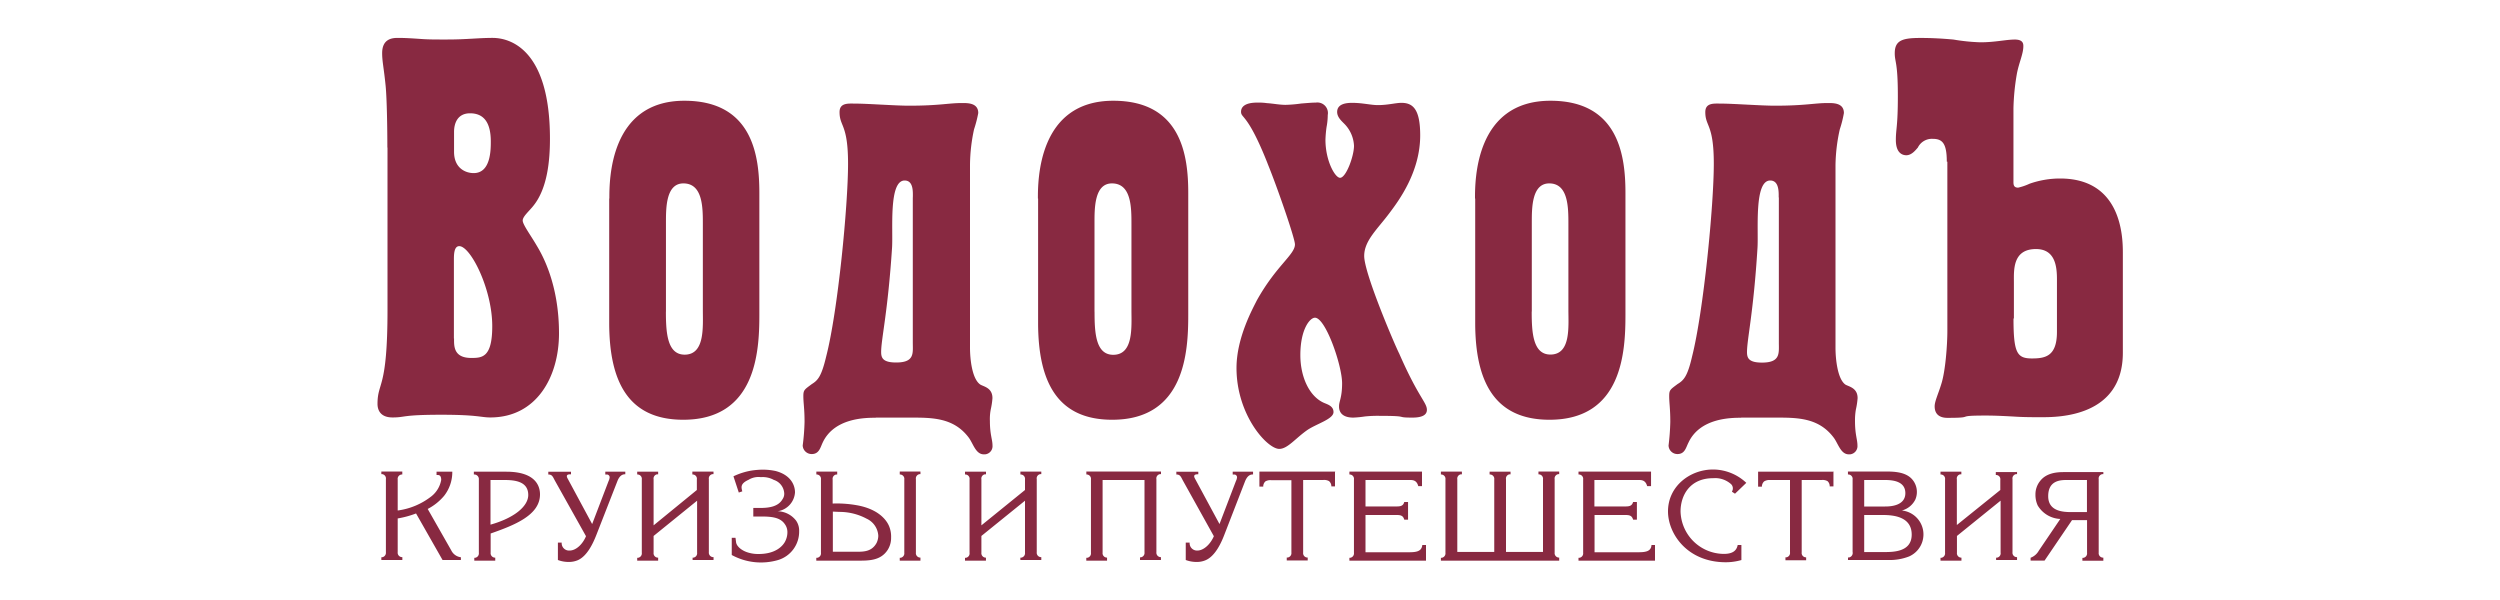
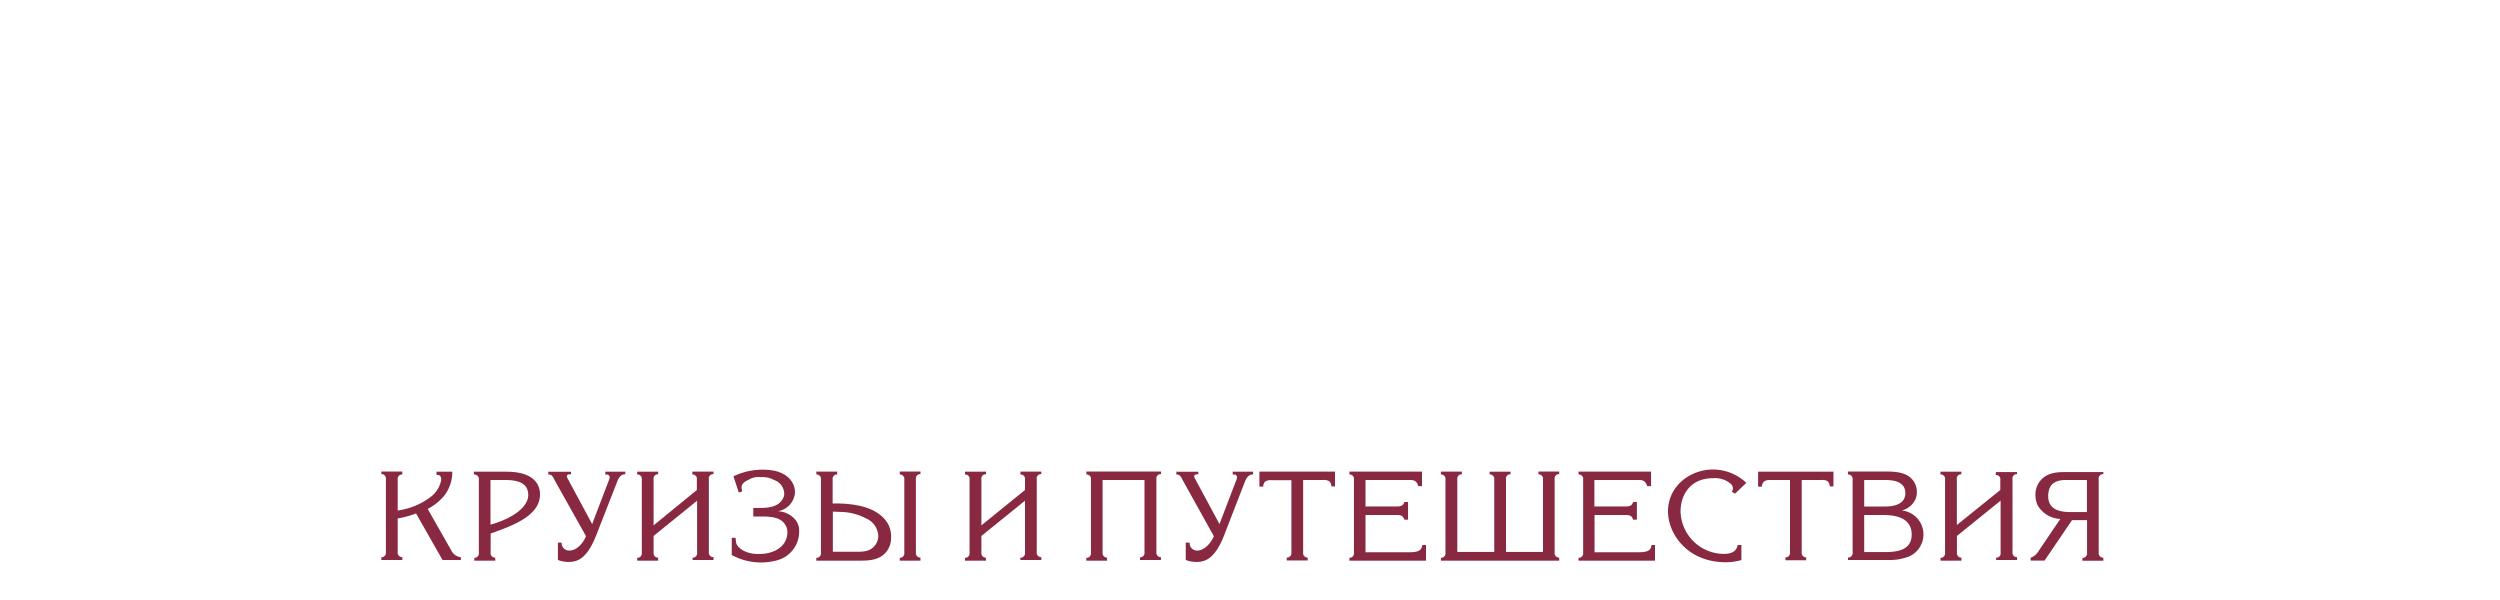
<svg xmlns="http://www.w3.org/2000/svg" viewBox="0 0 500 120">
  <defs>
    <style>.a{fill:none;}.b{fill:#882941;}</style>
  </defs>
  <title>vodohod-logo</title>
  <rect class="a" width="500" height="120" />
-   <path class="b" d="M90.81,67.69c0,1.45-.15,3.9,3.45,3.9,2.19,0,4.19-.11,4.19-6.36,0-7.42-4.34-16-6.6-16-1.07,0-1.07,1.76-1.07,2.79v15.7Zm0-37.32c0,3.21,2.23,4.25,3.93,4.25,3.42,0,3.42-4.67,3.42-6.33,0-4.19-1.72-5.63-4.15-5.63-2.63,0-3.2,2.19-3.2,3.7v4h0ZM77.47,29.5c0-3.78-.09-9.66-0.34-12.29-0.36-3.65-.7-4.89-0.7-6.58,0-2.82,1.93-3.05,3.12-3.05,1.68,0,3.27.12,4.89,0.23s3.39,0.09,5.09.09c3.77,0,6.16-.32,9-0.32,3.26,0,11.46,2,11.46,20.18,0,4.26-.48,9.84-3.27,13.34-0.85,1.1-2.18,2.18-2.18,3s1.59,2.93,2.79,5c1.1,1.82,4.47,7.68,4.47,17.57,0,8.68-4.47,16.82-13.74,16.82-1.91,0-2.51-.54-9.78-0.54-8.06,0-7.08.54-9.78,0.54s-3-1.84-3-2.7c0-4.54,2-2.69,2-18.85V29.5h0Zm55.71,32.82c0,4.19.25,8.61,3.75,8.61,4.08,0,3.64-5.53,3.64-9V44.81c0-3.27,0-8.13-3.89-8.13-3.49,0-3.49,4.89-3.49,7.81V62.32h0ZM121.87,39.7c0-3.6,0-19.55,15-19.55,13.74,0,15,11.17,15,18.42V63c0,7.27-.63,20.95-15.22,20.95-11,0-14.81-7.62-14.81-19.42V39.7h0Zm60.7-.24c0-1,.16-3.36-1.64-3.36-3.23,0-2.29,9.89-2.52,13.45-0.85,13-2.18,18.24-2.18,20.86,0,1.18.36,2.09,3,2.09,3.74,0,3.33-1.89,3.33-4v-29h0Zm-7.44,44.09c-2,0-8.3,0-10.61,5-0.45.95-.7,2.26-2.16,2.26a1.79,1.79,0,0,1-1.82-1.71,43.66,43.66,0,0,0,.37-4.71c0-2.72-.24-3.78-0.24-5.17,0-1.24.24-1.31,1.69-2.4,1.21-.75,1.93-1.52,2.88-5.54,2.33-9,4.37-30.16,4.37-38.52,0-8-1.7-7.39-1.7-10.34,0-1.93,1.82-1.7,3.16-1.7,2.42,0,8,.42,10.72.42,6,0,8-.53,10.47-0.53,1.1,0,3.39-.12,3.39,2a23.72,23.72,0,0,1-.84,3.25A34.69,34.69,0,0,0,194,33V69.54c0,2.16.38,6.28,2.09,7.39,0.7,0.4,2.4.65,2.4,2.7a14.83,14.83,0,0,1-.34,2.26,10.26,10.26,0,0,0-.17,2.31c0,2.74.52,3.69,0.52,4.89A1.64,1.64,0,0,1,197,90.87h-0.23c-1.68,0-2.15-2.26-3.1-3.45-3-3.9-7.25-3.9-11.58-3.9h-6.92Zm43.78-21.2c0,4.19.22,8.61,3.74,8.61,4.09,0,3.64-5.53,3.64-9V44.81c0-3.27,0-8.13-3.9-8.13-3.49,0-3.49,4.89-3.49,7.81V62.34h0ZM207.58,39.7c0-3.6,0-19.55,15.07-19.55,13.73,0,15,11.17,15,18.42V63c0,7.27-.61,20.95-15.21,20.95-11,0-14.82-7.62-14.82-19.42V39.7h0Zm45.94-7c-4-10.11-5.31-9-5.31-10.36,0-.84.61-1.82,3.25-1.82a11.6,11.6,0,0,1,1.93.11c1.19,0.07,2.51.34,3.71,0.34a26.77,26.77,0,0,0,3.16-.27c1-.07,2-0.18,2.9-0.18A2.11,2.11,0,0,1,265.55,23a13.14,13.14,0,0,1-.24,2.42,23.3,23.3,0,0,0-.22,2.53c0,4.23,1.93,7.61,2.92,7.61,1.21,0,2.79-4.35,2.79-6.4A6.68,6.68,0,0,0,269,24.9c-0.58-.61-1.57-1.4-1.57-2.51,0-1.7,2-1.82,3-1.82,2.09,0,3.74.45,5.15,0.45,2,0,3.54-.45,4.71-0.45,2.31,0,3.75,1.29,3.75,6.51,0,7.28-4.24,13-6.14,15.52-2.42,3.25-5.06,5.52-5.06,8.59,0,3.56,6.28,18.15,7,19.52,3.85,8.8,5.54,9.78,5.54,11.26,0,1.09-1.08,1.55-2.9,1.55-3.62,0-.36-0.35-6.49-0.35a25.06,25.06,0,0,0-3,.12,20.48,20.48,0,0,1-2.32.23c-3,0-2.86-2-2.86-2.31,0-.95.61-1.7,0.61-4.54,0-3.6-3.3-13.13-5.43-13.13-1,0-2.92,2.29-2.92,7.48,0,4.34,1.77,8.25,4.72,9.55,0.7,0.31,1.91.63,1.91,1.84,0,1.4-3.28,2.3-5.17,3.55-2.42,1.67-4,3.82-5.68,3.82-2.4,0-8.55-6.74-8.55-16.18,0-6.07,3.25-11.87,4.08-13.55,3.87-6.93,7.61-9.13,7.61-11.17C259,47.71,255.47,37.49,253.52,32.72Zm52.82,29.6c0,4.19.24,8.61,3.74,8.61,4.12,0,3.6-5.53,3.6-9V44.81c0-3.27,0-8.13-3.83-8.13-3.49,0-3.49,4.89-3.49,7.81V62.31h0ZM295,39.7c0-3.6,0-19.55,15.09-19.55,13.73,0,15,11.17,15,18.42V63c0,7.27-.59,20.95-15.19,20.95-11,0-14.86-7.62-14.86-19.42V39.7h0Zm60.74-.24c0-1,.1-3.36-1.7-3.36-3.24,0-2.32,9.89-2.54,13.45-0.8,13-2.1,18.26-2.1,20.88,0,1.18.36,2.09,3,2.09,3.73,0,3.37-1.89,3.37-4v-29h0Zm-7.46,44.09c-2,0-8.29,0-10.6,5-0.49.95-.7,2.26-2.18,2.26a1.77,1.77,0,0,1-1.79-1.71,46.23,46.23,0,0,0,.35-4.71c0-2.72-.22-3.78-0.22-5.17,0-1.24.22-1.31,1.66-2.4,1.24-.75,2-1.52,2.92-5.54,2.28-9,4.34-30.16,4.34-38.52,0-8-1.7-7.39-1.7-10.34,0-1.93,1.81-1.7,3.16-1.7,2.37,0,8,.42,10.75.42,6,0,8-.53,10.44-0.53,1.1,0,3.37-.12,3.37,2a22.22,22.22,0,0,1-.82,3.25A34.69,34.69,0,0,0,367.1,33V69.54c0,2.16.38,6.28,2,7.39,0.7,0.4,2.42.65,2.42,2.7a15.14,15.14,0,0,1-.34,2.26A12.37,12.37,0,0,0,371,84.2c0,2.74.49,3.69,0.49,4.89A1.65,1.65,0,0,1,370,90.87h-0.23c-1.68,0-2.15-2.26-3.11-3.45-3-3.9-7.23-3.9-11.57-3.9h-6.9ZM402.7,63.69c0,6.91.7,8,3.69,8,2.67,0,5-.43,5-5.31V55.91c0-2.4-.24-6.1-4.19-6.1-4.71,0-4.42,4.25-4.42,6.62v7.26H402.7ZM389.36,32.34c0-3.61-.85-4.57-2.79-4.57a3.13,3.13,0,0,0-3,1.74c-0.4.45-1.21,1.54-2.31,1.54-0.7,0-2.09-.36-2.09-3.06,0-2.26.4-2.62,0.4-8.78,0-6.87-.62-6.74-0.62-8.57,0-2.63,1.63-3.05,5.21-3.05,2.19,0,4.36.12,6.53,0.32a38.56,38.56,0,0,0,5.39.55c2.94,0,5.1-.55,6.89-0.55,1.59,0,1.7.78,1.7,1.31,0,1.55-.85,3.25-1.28,5.45a45.69,45.69,0,0,0-.7,7V36.31c0,0.56,0,1.22.94,1.22a11.32,11.32,0,0,0,2.27-.78A18.4,18.4,0,0,1,412,35.7c12.2,0,12.57,11.39,12.57,14.84v20c0,12.9-13,12.9-16.25,12.9-1.68,0-3.3,0-4.89-.09-2.09-.12-4.27-0.24-6.28-0.24-6.63,0-1.7.46-7.68,0.46-1.22,0-2.54-.46-2.54-2.31,0-1,.73-2.49,1.32-4.43,0.85-2.62,1.22-7.94,1.22-10.63V32.34h-0.11Z" />
  <path class="b" d="M80.46,94.34V94.9a0.87,0.87,0,0,0-.92,1v6.2a13.88,13.88,0,0,0,6.77-2.86A5.39,5.39,0,0,0,88.24,96c0-.76-0.27-1-0.7-1H87.31V94.33h3.15a7.68,7.68,0,0,1-1.65,4.85,10.69,10.69,0,0,1-3.27,2.61l4.7,8.26a2.46,2.46,0,0,0,1.94,1.4V112H88.51l-5.3-9.31a19.21,19.21,0,0,1-3.67,1v6.73a0.89,0.89,0,0,0,.77,1h0.16V112h-4.2v-0.54a0.9,0.9,0,0,0,.91-1V95.83a0.87,0.87,0,0,0-.73-1H76.27V94.3h4.19v0Zm14.31,0V94.9a0.92,0.92,0,0,1,1,1v14.66a0.89,0.89,0,0,1-.77,1H94.86v0.58h4.19v-0.61a0.89,0.89,0,0,1-.92-1V106.7C103,105,108,103,108,98.88c0-1.58-.79-4.54-6.75-4.54H94.77ZM98.1,96h2.72c2.09,0,4.83.24,4.83,3,0,2.23-2.74,4.58-7.55,5.93V96h0Zm11.56-1.68V94.9c0.7,0,.87.34,1.26,1.12l6.28,11.22c-0.64,1.55-1.95,2.87-3.3,2.87a1.47,1.47,0,0,1-1.56-1.59h-0.76V112a6,6,0,0,0,2.16.39,4.54,4.54,0,0,0,1.79-.34c1.89-.8,3.09-3.39,3.75-5.08l4.19-10.72c0.49-1.27,1.14-1.4,1.59-1.4V94.33h-4V94.9h0.32a0.56,0.56,0,0,1,.55.55,2.09,2.09,0,0,1-.21.75l-3.29,8.61-4.89-9.08c-0.48-.82.17-0.87,0.51-0.87h0.15V94.35h-4.52Zm33,0h-4.19V94.9a0.85,0.85,0,0,1,.9,1V98l-8.65,7.07V95.86a0.86,0.86,0,0,1,.7-1h0.21V94.33h-4.19V94.9a0.87,0.87,0,0,1,.92,1v14.66a0.89,0.89,0,0,1-.77,1h-0.15v0.57h4.19v-0.6a0.88,0.88,0,0,1-.91-1v-3.34l8.7-7.05v10.39a0.88,0.88,0,0,1-.75,1h-0.15V112h4.19v-0.57a0.9,0.9,0,0,1-.94-1V95.83a0.87,0.87,0,0,1,.72-1h0.21V94.3Zm5.1,4.19,0.7-.24-0.06-.22c-0.13-.62-0.34-1.34,1.31-2.09a3.79,3.79,0,0,1,2.46-.53,4.59,4.59,0,0,1,2.59.55,3,3,0,0,1,2.09,2.79,1.9,1.9,0,0,1-.35,1.08c-0.84,1.47-2.67,1.74-4.44,1.74h-1.4v1.71h1.45c2.09,0,3.9.13,4.84,1.51a2.68,2.68,0,0,1,.53,1.55,4,4,0,0,1-.54,2.09c-0.42.7-1.75,2.35-5.22,2.35a6.81,6.81,0,0,1-2.37-.38c-0.92-.32-2.09-1.1-2.15-2.09l-0.1-.77h-0.75V111a12.19,12.19,0,0,0,9.29,1,5.93,5.93,0,0,0,4.19-5.78,3.49,3.49,0,0,0-.61-2.09,4.8,4.8,0,0,0-3.69-1.88A4.08,4.08,0,0,0,159,98.48c0-1.48-.87-3.49-3.88-4.28a12.57,12.57,0,0,0-2.59-.27,16.23,16.23,0,0,0-2.27.19,13.66,13.66,0,0,0-3.57,1.14Zm19.7-4.19h-4.19V94.9a0.87,0.87,0,0,1,.92,1v14.66a0.89,0.89,0,0,1-.77,1h-0.16v0.57h8.18c2.23,0,4.69.06,6.12-2.19a4.46,4.46,0,0,0,.66-2.43,5.43,5.43,0,0,0-.4-2.27c-0.63-1.51-2.38-3.36-6.07-4.12a22.55,22.55,0,0,0-5.22-.41V95.9a0.87,0.87,0,0,1,.72-1h0.19V94.37Zm-0.91,8,1.33,0.06a11.49,11.49,0,0,1,5.45,1.36,4,4,0,0,1,2.33,3.44,3.45,3.45,0,0,1-.34,1.4c-0.91,1.68-2.44,1.77-3.86,1.77h-4.89v-8h0Zm13.4-8V94.9a0.87,0.87,0,0,1,.91,1v14.66a0.89,0.89,0,0,1-.77,1h-0.14v0.57h4.14v-0.61a0.89,0.89,0,0,1-.91-1V95.83a0.87,0.87,0,0,1,.72-1h0.19V94.3h-4.14v0Zm28.32,0h-4.19V94.9a0.87,0.87,0,0,1,.92,1V98l-8.72,7.07V95.86a0.86,0.86,0,0,1,.7-1h0.22V94.33H193V94.9a0.86,0.86,0,0,1,.91,1v14.66a0.88,0.88,0,0,1-.75,1H193v0.57h4.19v-0.6a0.89,0.89,0,0,1-.91-1v-3.34l8.72-7.05v10.39a0.89,0.89,0,0,1-.77,1h-0.16V112h4.19v-0.57a0.88,0.88,0,0,1-.91-1V95.83a0.85,0.85,0,0,1,.68-1h0.23V94.32Zm9,0V94.9a0.87,0.87,0,0,1,.92,1v14.66a0.89,0.89,0,0,1-.77,1h-0.16v0.57h4.15v-0.61a0.88,0.88,0,0,1-.89-1V96h8.38v14.47a0.89,0.89,0,0,1-.77,1H228V112h4.19v-0.57a0.89,0.89,0,0,1-.91-1V95.83a0.86,0.86,0,0,1,.7-1h0.22V94.3h-15Zm18,0V94.9c0.7,0,.87.34,1.26,1.12l6.24,11.22c-0.66,1.55-2,2.87-3.31,2.87a1.47,1.47,0,0,1-1.53-1.59h-0.78V112a6.1,6.1,0,0,0,2.17.39,4.42,4.42,0,0,0,1.78-.34c1.91-.8,3.11-3.39,3.76-5.08L249,96.29c0.51-1.27,1.13-1.4,1.61-1.4V94.33h-4.07V94.9h0.32a0.56,0.56,0,0,1,.55.55,2.09,2.09,0,0,1-.22.75l-3.29,8.61L239,95.73c-0.46-.82.19-0.87,0.5-0.87h0.16V94.35h-4.48Zm31.87,0H251.88v3h0.77a1.33,1.33,0,0,1,.46-1.06,2,2,0,0,1,1.17-.22h4v14.47a0.89,0.89,0,0,1-.77,1h-0.16v0.58h4.19v-0.58a0.88,0.88,0,0,1-.91-1V96h4a2,2,0,0,1,1.17.22,1.33,1.33,0,0,1,.47,1.06H267v-3h0Zm2.74,0V94.9a0.87,0.87,0,0,1,.91,1v14.66a0.89,0.89,0,0,1-.77,1h-0.14v0.57H285.2V109h-0.74c-0.12,1.24-1.1,1.45-2.63,1.45H273.1V103h5.84c0.93,0,1.65-.06,1.91.93h0.76V100.4h-0.76c-0.24.95-1,.89-1.91,0.89H273.1V96h8.55c0.74,0,1.65-.11,2,1.22h0.75v-2.9H269.88Zm22.49,0h-4.19V94.9a0.87,0.87,0,0,1,.91,1v14.66a0.89,0.89,0,0,1-.77,1h-0.14v0.57h23.66v-0.61a0.89,0.89,0,0,1-.91-1V95.83a0.87,0.87,0,0,1,.72-1h0.19V94.3h-4.15v0.57a0.87,0.87,0,0,1,.91,1v14.52h-7.4V95.86a0.86,0.86,0,0,1,.7-1h0.21V94.33h-4.19V94.9a0.87,0.87,0,0,1,.93,1v14.49h-7.39V95.86a0.87,0.87,0,0,1,.72-1h0.2V94.33h0Zm23.33,0V94.9a0.87,0.87,0,0,1,.93,1v14.66a0.89,0.89,0,0,1-.77,1H315.7v0.57H331V109h-0.7c-0.08,1.24-1.07,1.45-2.63,1.45h-8.76V103h5.8c0.91,0,1.64-.06,1.91.93h0.76V100.4h-0.76c-0.27.95-1,.89-1.91,0.89h-5.83V96h8.55c0.73,0,1.64-.11,2,1.22h0.78v-2.9H315.7ZM348.24,109h-0.7c-0.2,1-.83,1.78-2.79,1.78a8.72,8.72,0,0,1-8.64-8.49c0-3.2,1.85-6.65,6.51-6.65a4.76,4.76,0,0,1,3.49,1.1,1.18,1.18,0,0,1,.29,1.55v0.06l0.6,0.39,2.26-2.17a9.72,9.72,0,0,0-6.66-2.67c-4.54,0-9,3.3-9,8.38,0,4.43,3.81,10.17,11.57,10.17a11.33,11.33,0,0,0,3.11-.44v-3h0ZM366.8,94.34H351.62v3h0.76a1.4,1.4,0,0,1,.45-1.06A2,2,0,0,1,354,96h4v14.47a0.88,0.88,0,0,1-.75,1h-0.16v0.58h4.14v-0.58a0.87,0.87,0,0,1-.89-1V96h4a2,2,0,0,1,1.15.22,1.33,1.33,0,0,1,.45,1.06h0.75v-3h0Zm2.79,0V94.9a0.87,0.87,0,0,1,.93,1v14.49a0.92,0.92,0,0,1-.7,1.1H369.6V112h8a10.67,10.67,0,0,0,4.19-.7,4.81,4.81,0,0,0-1.42-9.2h0a4.19,4.19,0,0,0,2.7-2.2,3.85,3.85,0,0,0-.84-4.25c-1.4-1.35-3.69-1.35-5.46-1.35h-7.22Zm3.25,7V96H377c1.65,0,4.07.28,4.07,2.63,0,2.67-3.34,2.67-4.07,2.67h-4.14Zm0,9.08V103h3.69c2.09,0,5.81.29,5.81,3.92s-4,3.49-5.81,3.49h-3.69v0.05Zm30.51-16h-4.19V95a0.85,0.85,0,0,1,.9,1v2l-8.69,7V95.86a0.85,0.85,0,0,1,.68-1h0.22V94.33H388.1V94.9a0.86,0.86,0,0,1,.91,1v14.66a0.89,0.89,0,0,1-.77,1H388.1v0.57h4.19v-0.6a0.88,0.88,0,0,1-.9-1v-3.34l8.73-7.06v10.4a0.87,0.87,0,0,1-.72,1h-0.18V112h4.19v-0.57a0.88,0.88,0,0,1-.91-1V95.83a0.86,0.86,0,0,1,.7-1h0.21V94.3Zm17.31,0h-7.9c-1.31,0-3.49.13-4.76,1.81a4.25,4.25,0,0,0-.91,2.65,5.08,5.08,0,0,0,.44,2.19,5.52,5.52,0,0,0,4.53,2.72l-4.31,6.36a3.1,3.1,0,0,1-1.63,1.4v0.57h2.79l5.5-8.1h3v6.55a0.89,0.89,0,0,1-.77,1h-0.16v0.57h4.19v-0.61a0.89,0.89,0,0,1-.93-1V95.83a0.87,0.87,0,0,1,.72-1h0.21V94.42Zm-3.26,8h-3c-1.64,0-4.76-.07-4.76-3.18S412,96,413.33,96h4.06v6.36h0v0.06Z" />
</svg>